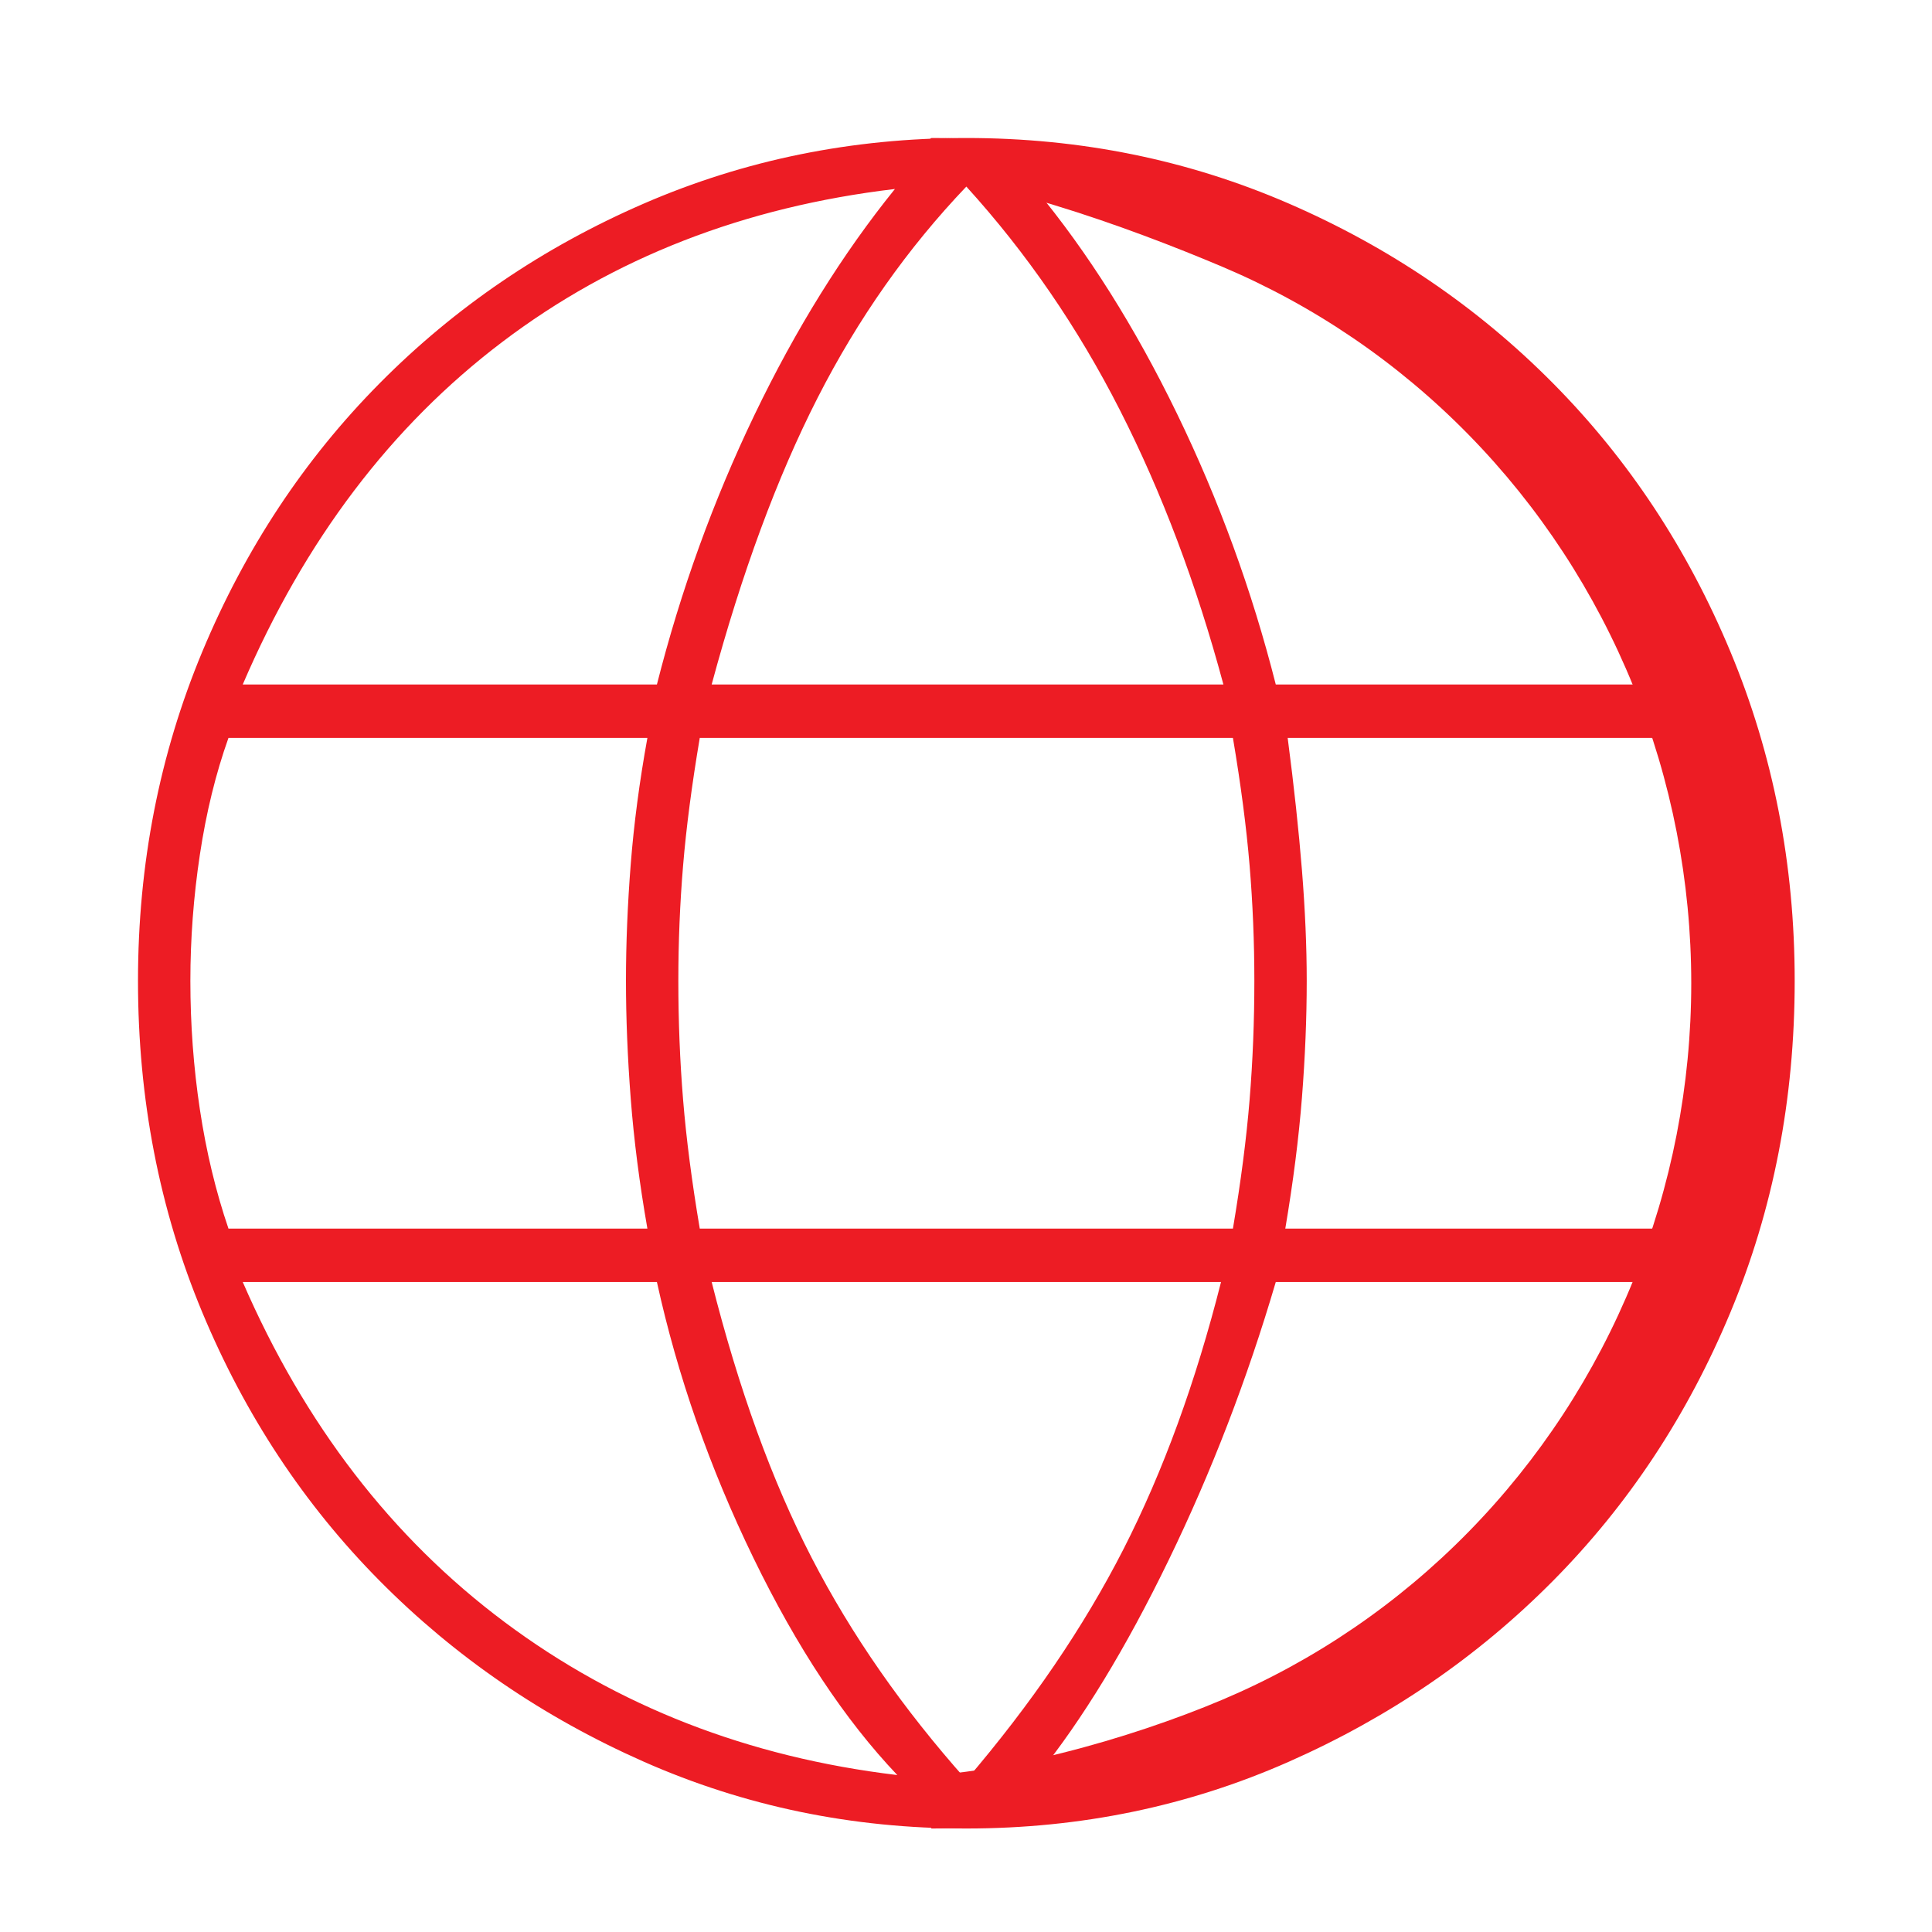
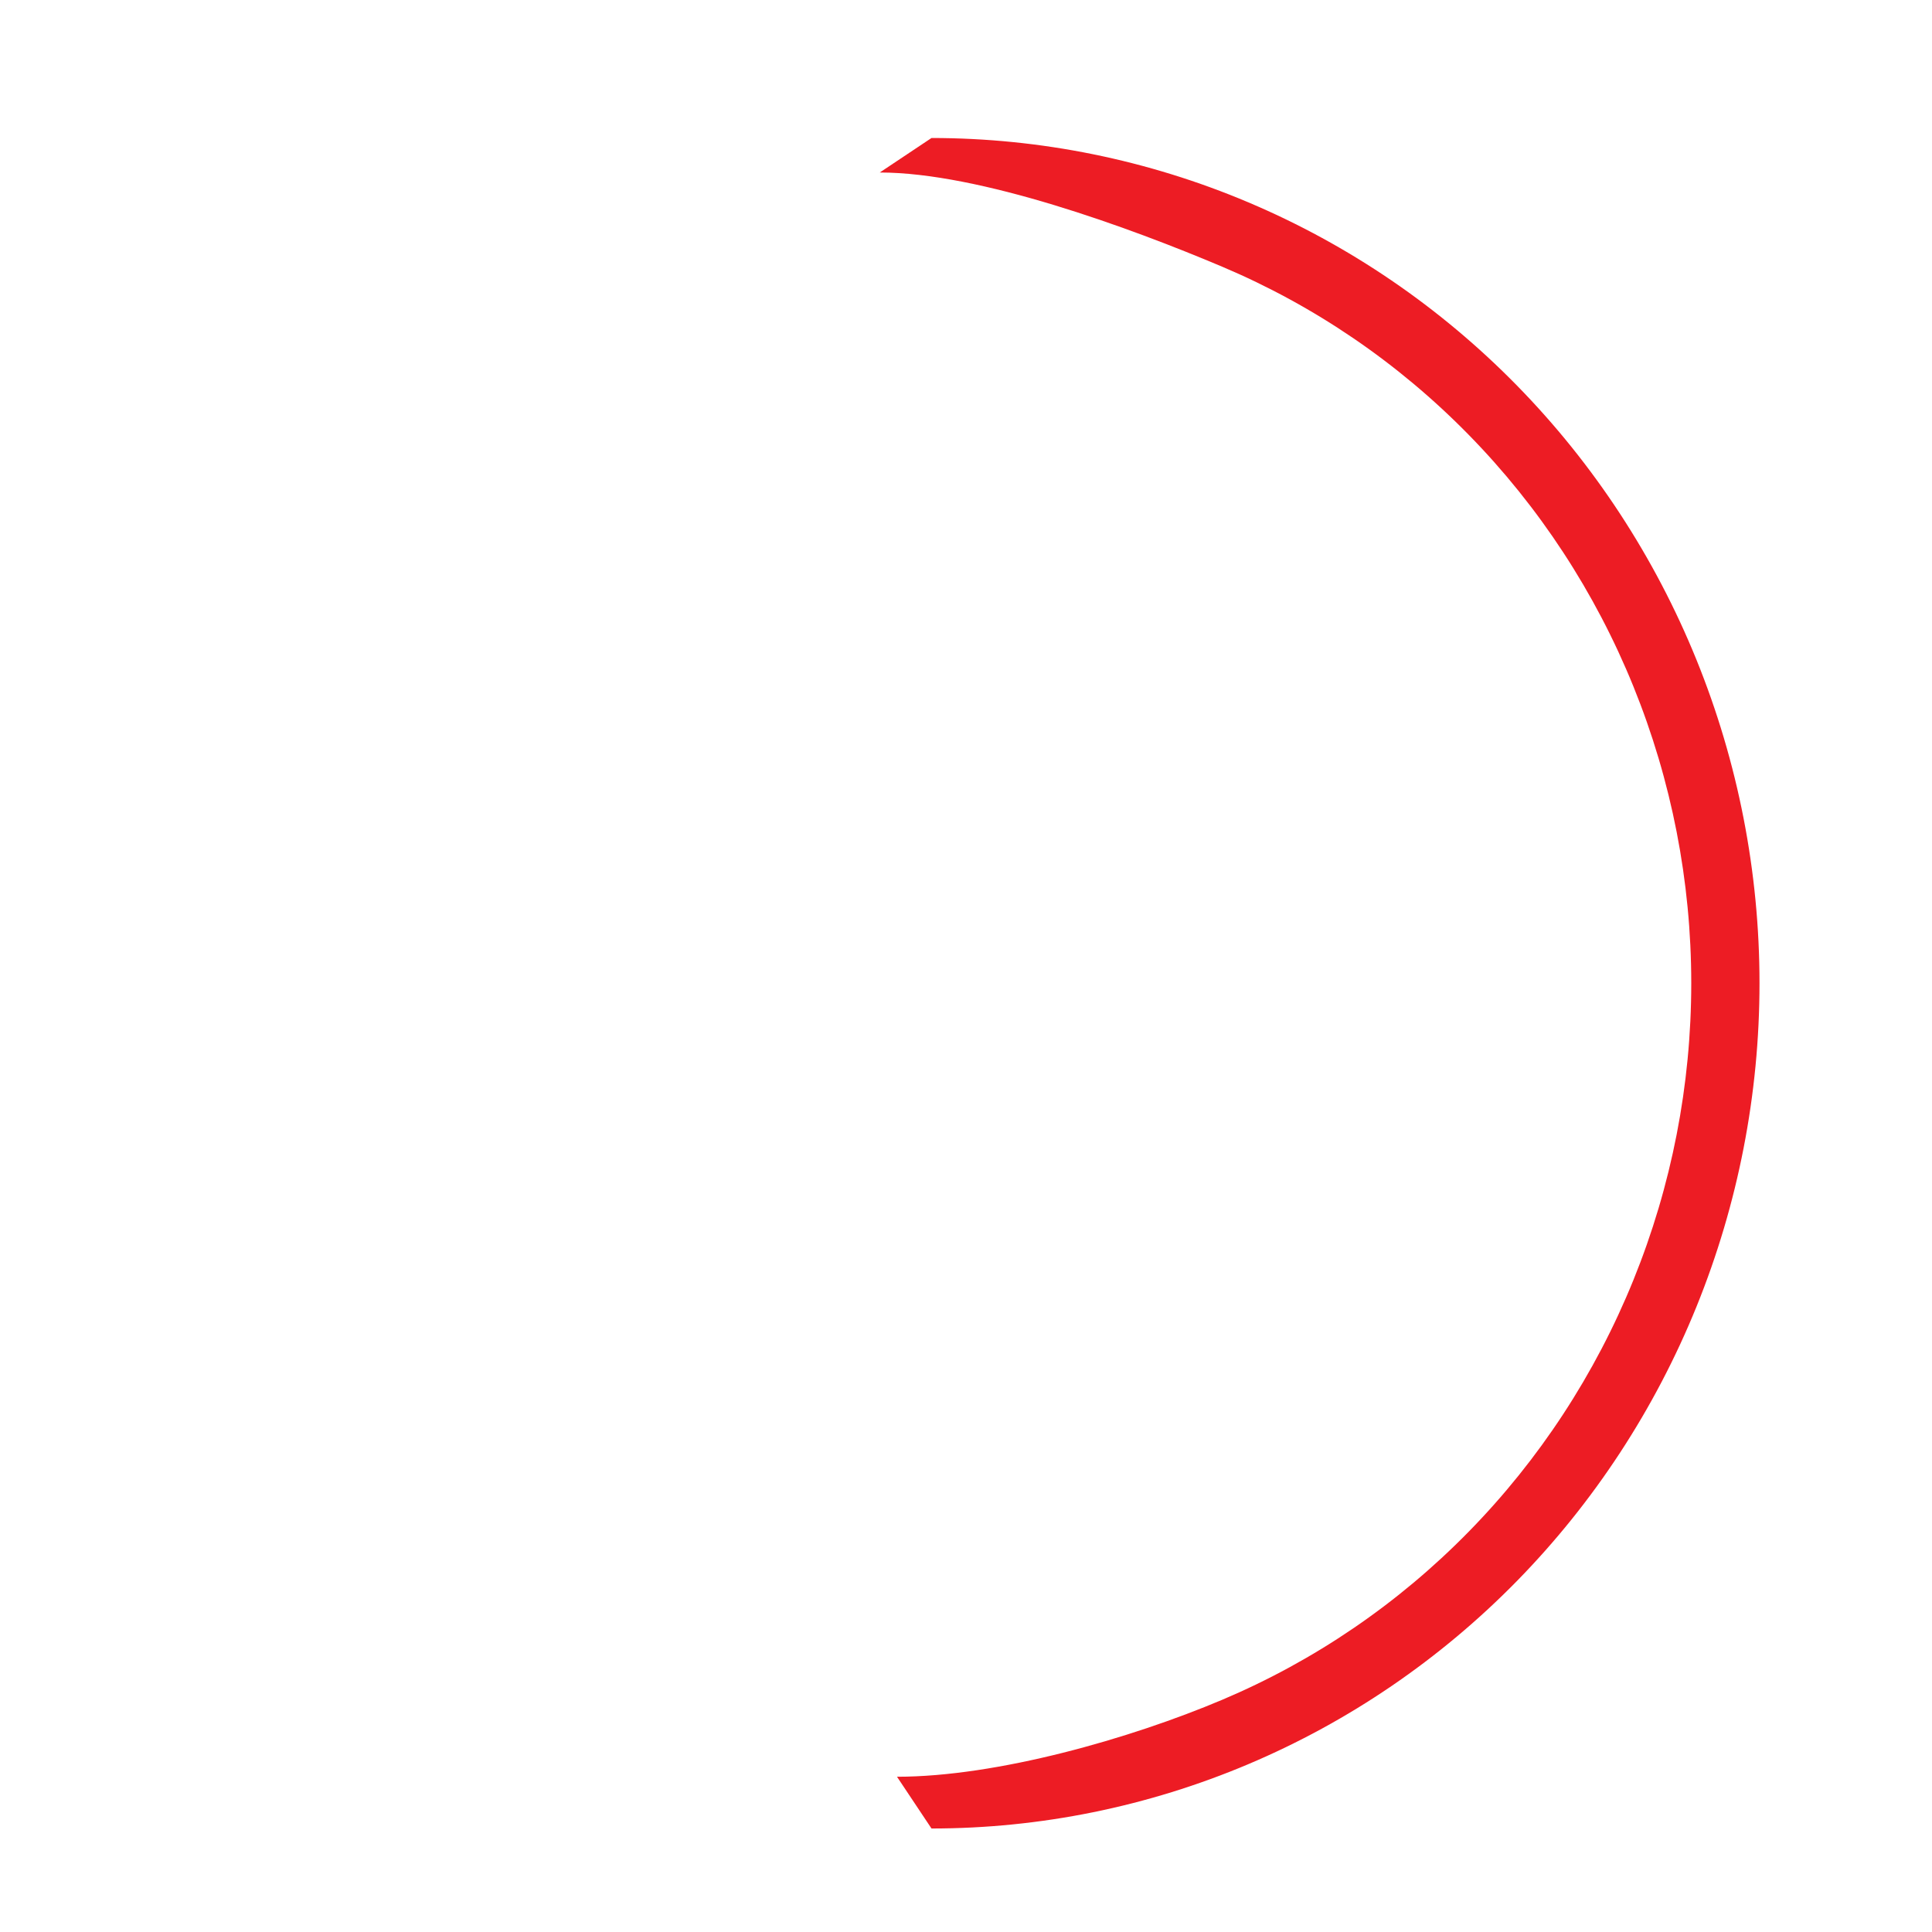
<svg xmlns="http://www.w3.org/2000/svg" width="56" height="56" viewBox="0 0 56 56" fill="none">
-   <path d="M28.01 53C24.698 53 21.582 52.355 18.661 51.064C15.741 49.773 13.188 48.025 11.003 45.819C8.818 43.613 7.105 41.02 5.863 38.039C4.621 35.059 4 31.856 4 28.43C4 25.05 4.621 21.87 5.863 18.89C7.105 15.91 8.818 13.317 11.003 11.111C13.188 8.905 15.741 7.168 18.661 5.901C21.582 4.634 24.698 4 28.01 4C31.322 4 34.438 4.634 37.359 5.901C40.279 7.168 42.832 8.905 45.017 11.111C47.202 13.317 48.915 15.91 50.157 18.89C51.399 21.87 52.02 25.05 52.02 28.43C52.02 31.856 51.399 35.059 50.157 38.039C48.915 41.02 47.202 43.613 45.017 45.819C42.832 48.025 40.279 49.773 37.359 51.064C34.438 52.355 31.322 53 28.01 53ZM28.01 51.592C29.896 49.386 31.414 47.157 32.564 44.904C33.714 42.651 34.656 40.069 35.392 37.16H20.628C21.41 40.257 22.375 42.921 23.525 45.15C24.675 47.38 26.17 49.527 28.01 51.592ZM26.009 51.451C24.491 49.855 23.1 47.755 21.835 45.15C20.57 42.545 19.639 39.882 19.041 37.16H7.036C8.83 41.29 11.359 44.575 14.625 47.016C17.891 49.456 21.686 50.935 26.009 51.451ZM30.08 51.451C34.173 51.029 37.899 49.55 41.257 47.016C44.615 44.481 47.19 41.196 48.984 37.16H36.979C36.151 39.976 35.116 42.663 33.874 45.221C32.633 47.779 31.368 49.855 30.08 51.451ZM6.622 35.611H18.765C18.535 34.297 18.374 33.041 18.282 31.844C18.19 30.647 18.144 29.509 18.144 28.43C18.144 27.35 18.19 26.224 18.282 25.05C18.374 23.877 18.535 22.657 18.765 21.389H6.622C6.254 22.422 5.978 23.548 5.794 24.769C5.61 25.989 5.518 27.209 5.518 28.43C5.518 29.697 5.61 30.941 5.794 32.161C5.978 33.381 6.254 34.531 6.622 35.611ZM20.283 35.611H35.737C35.967 34.249 36.128 33.006 36.22 31.879C36.312 30.753 36.358 29.603 36.358 28.43C36.358 27.303 36.312 26.189 36.22 25.085C36.128 23.983 35.967 22.75 35.737 21.389H20.283C20.053 22.75 19.892 23.983 19.8 25.085C19.708 26.189 19.662 27.303 19.662 28.43C19.662 29.603 19.708 30.753 19.8 31.879C19.892 33.006 20.053 34.249 20.283 35.611ZM37.255 35.611H49.398C49.766 34.531 50.042 33.381 50.226 32.161C50.41 30.941 50.502 29.697 50.502 28.43C50.502 27.209 50.41 25.989 50.226 24.769C50.042 23.548 49.766 22.422 49.398 21.389H37.324C37.508 22.797 37.646 24.076 37.738 25.226C37.83 26.376 37.876 27.444 37.876 28.43C37.876 29.509 37.83 30.636 37.738 31.809C37.646 32.982 37.485 34.249 37.255 35.611ZM36.979 19.84H48.984C47.19 15.663 44.672 12.343 41.429 9.879C38.187 7.415 34.38 5.948 30.011 5.478C31.529 7.309 32.897 9.48 34.116 11.991C35.335 14.502 36.289 17.118 36.979 19.84ZM20.628 19.84H35.461C34.679 16.931 33.679 14.279 32.46 11.885C31.241 9.491 29.758 7.332 28.01 5.408C26.308 7.192 24.871 9.233 23.698 11.533C22.525 13.833 21.502 16.602 20.628 19.84ZM7.036 19.84H19.041C19.731 17.118 20.674 14.513 21.869 12.026C23.065 9.538 24.422 7.356 25.94 5.478C21.57 5.995 17.776 7.473 14.556 9.914C11.336 12.354 8.83 15.663 7.036 19.84Z" fill="#ED1C24" />
  <path d="M27 4C30.152 4 33.273 4.634 36.184 5.865C39.096 7.096 41.742 8.901 43.971 11.176C46.199 13.451 47.967 16.152 49.173 19.124C50.379 22.097 51 25.283 51 28.5C51 31.717 50.379 34.903 49.173 37.876C47.967 40.848 46.199 43.549 43.971 45.824C41.742 48.099 39.096 49.904 36.184 51.135C33.273 52.366 30.152 53 27 53L26 51.5C28.892 51.5 32.755 50.399 35.427 49.269C38.099 48.139 40.527 46.484 42.572 44.396C44.617 42.309 46.239 39.83 47.345 37.103C48.452 34.375 49.022 31.452 49.022 28.5C49.022 25.548 48.452 22.625 47.345 19.897C46.239 17.17 44.617 14.691 42.572 12.604C40.527 10.516 38.099 8.861 35.427 7.731C32.755 6.601 28.392 5 25.5 5L27 4Z" fill="#ED1C24" />
</svg>